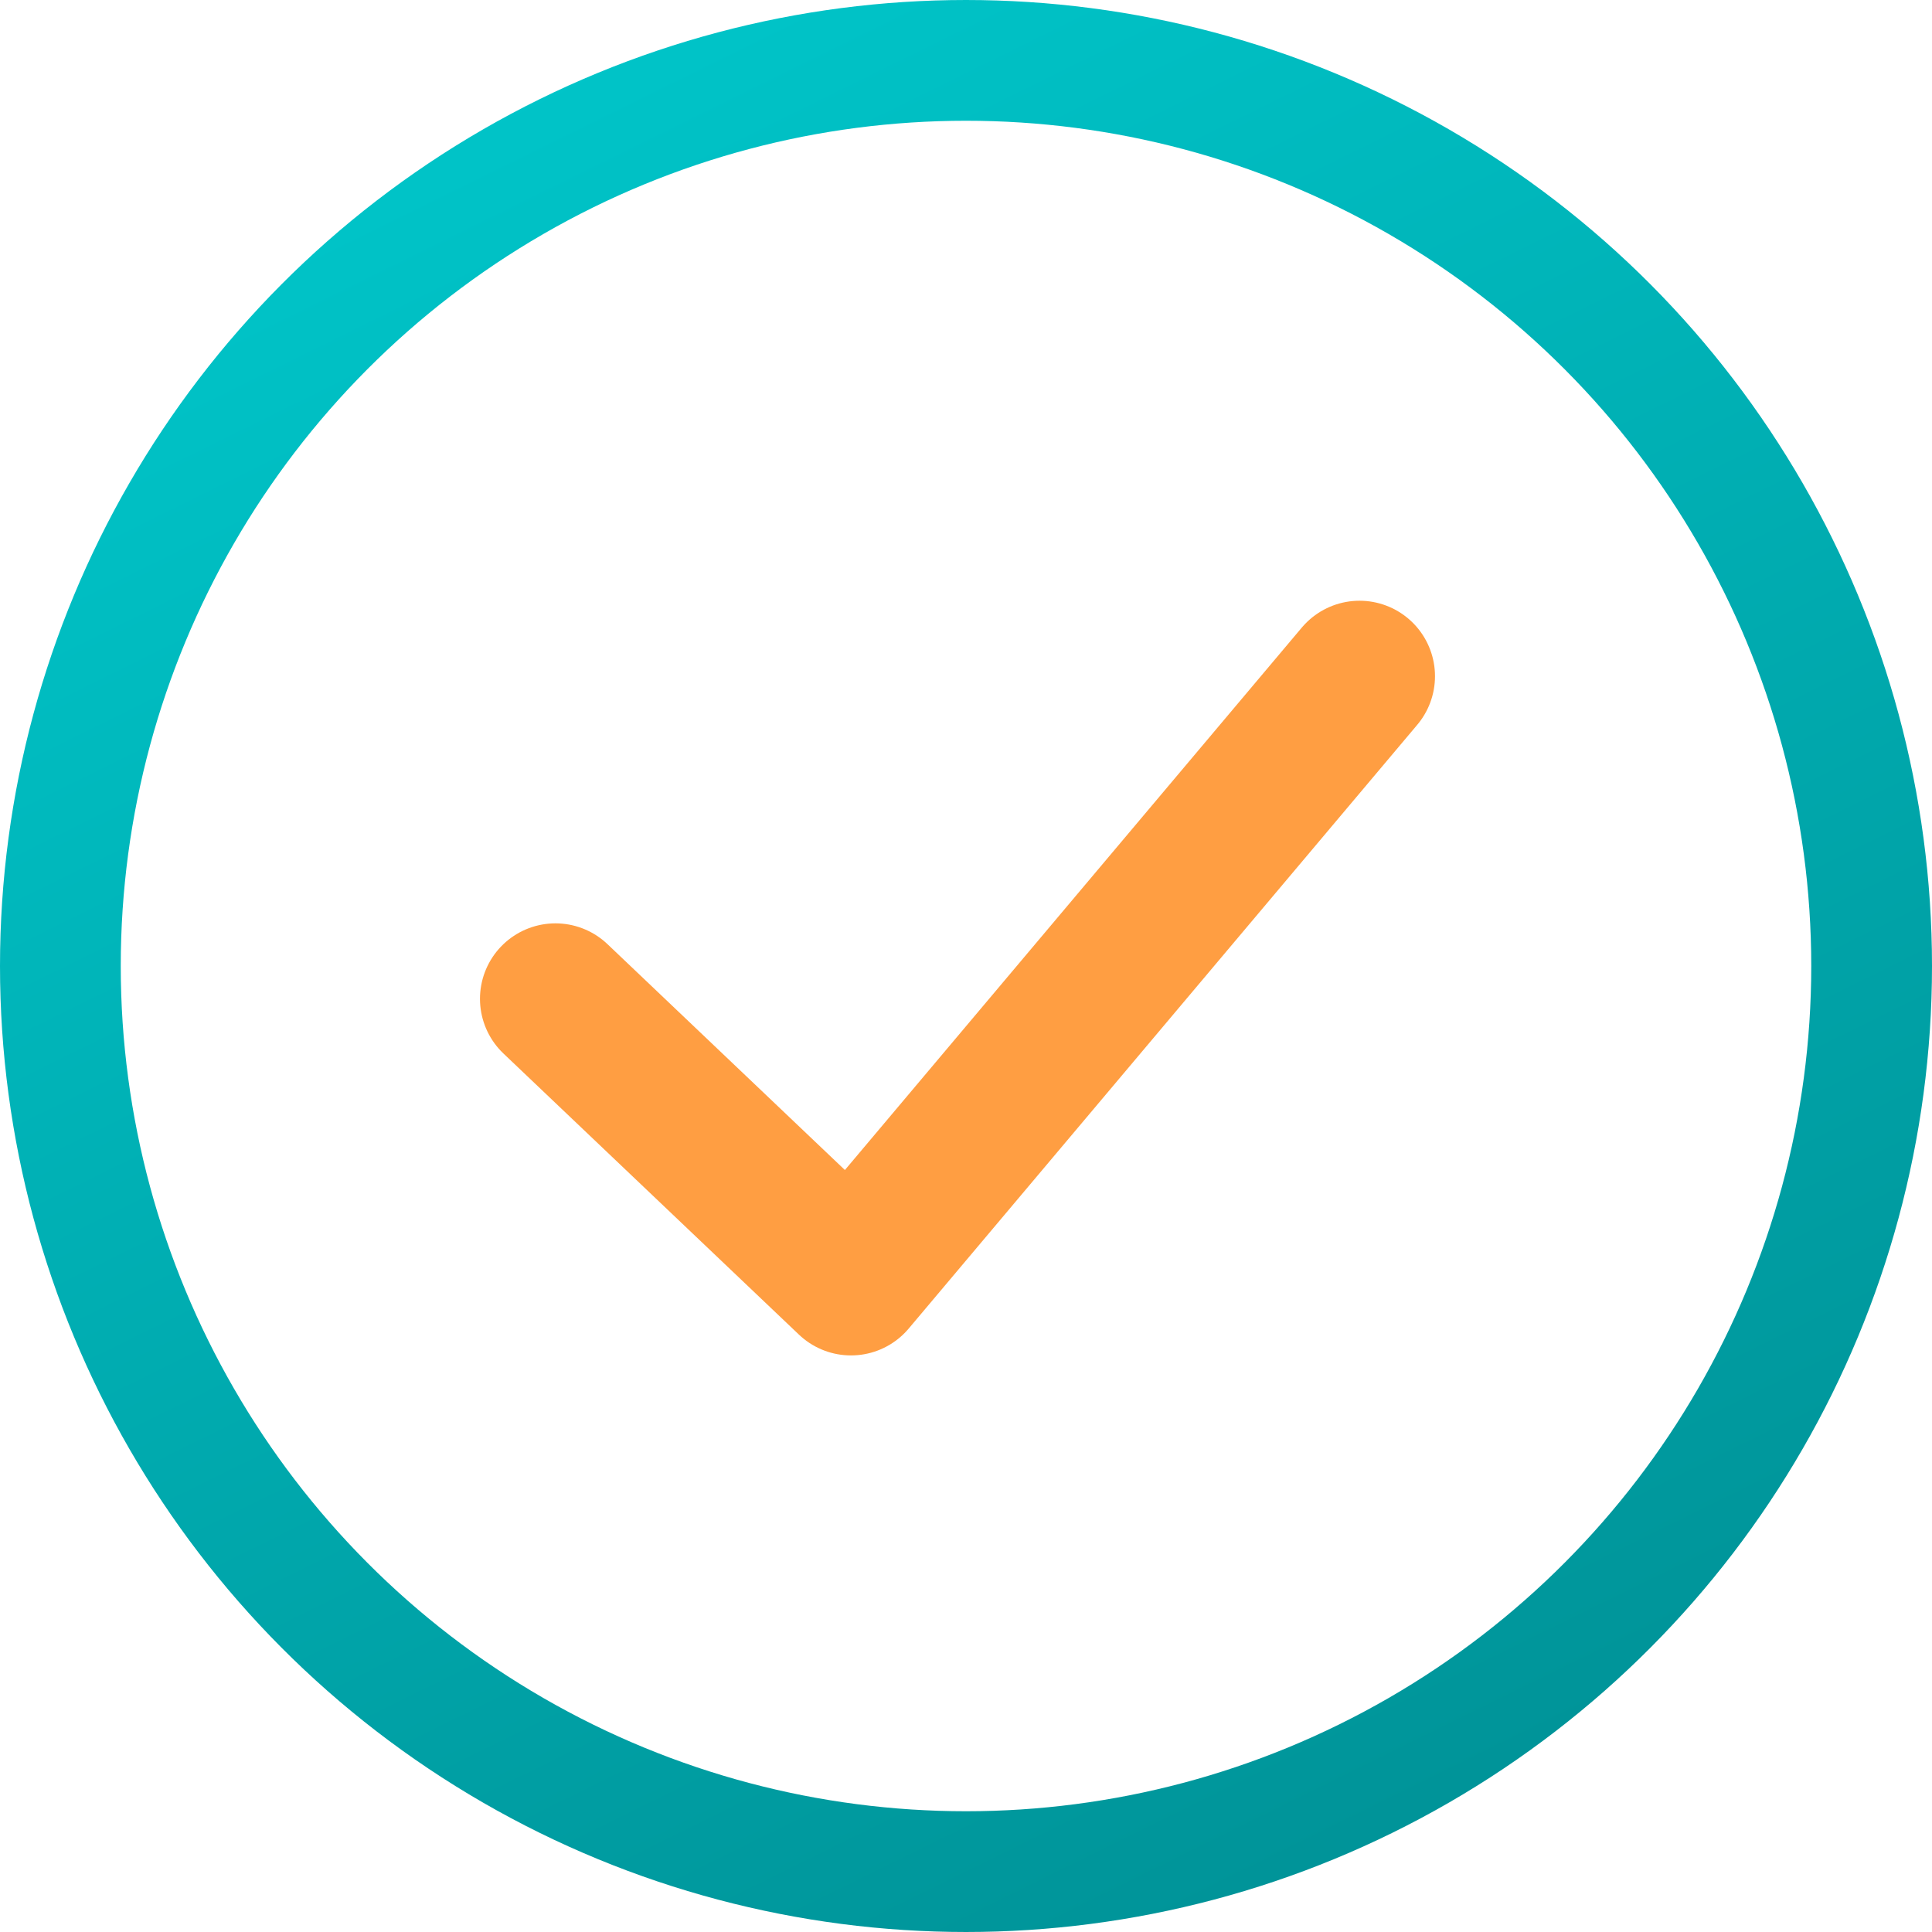
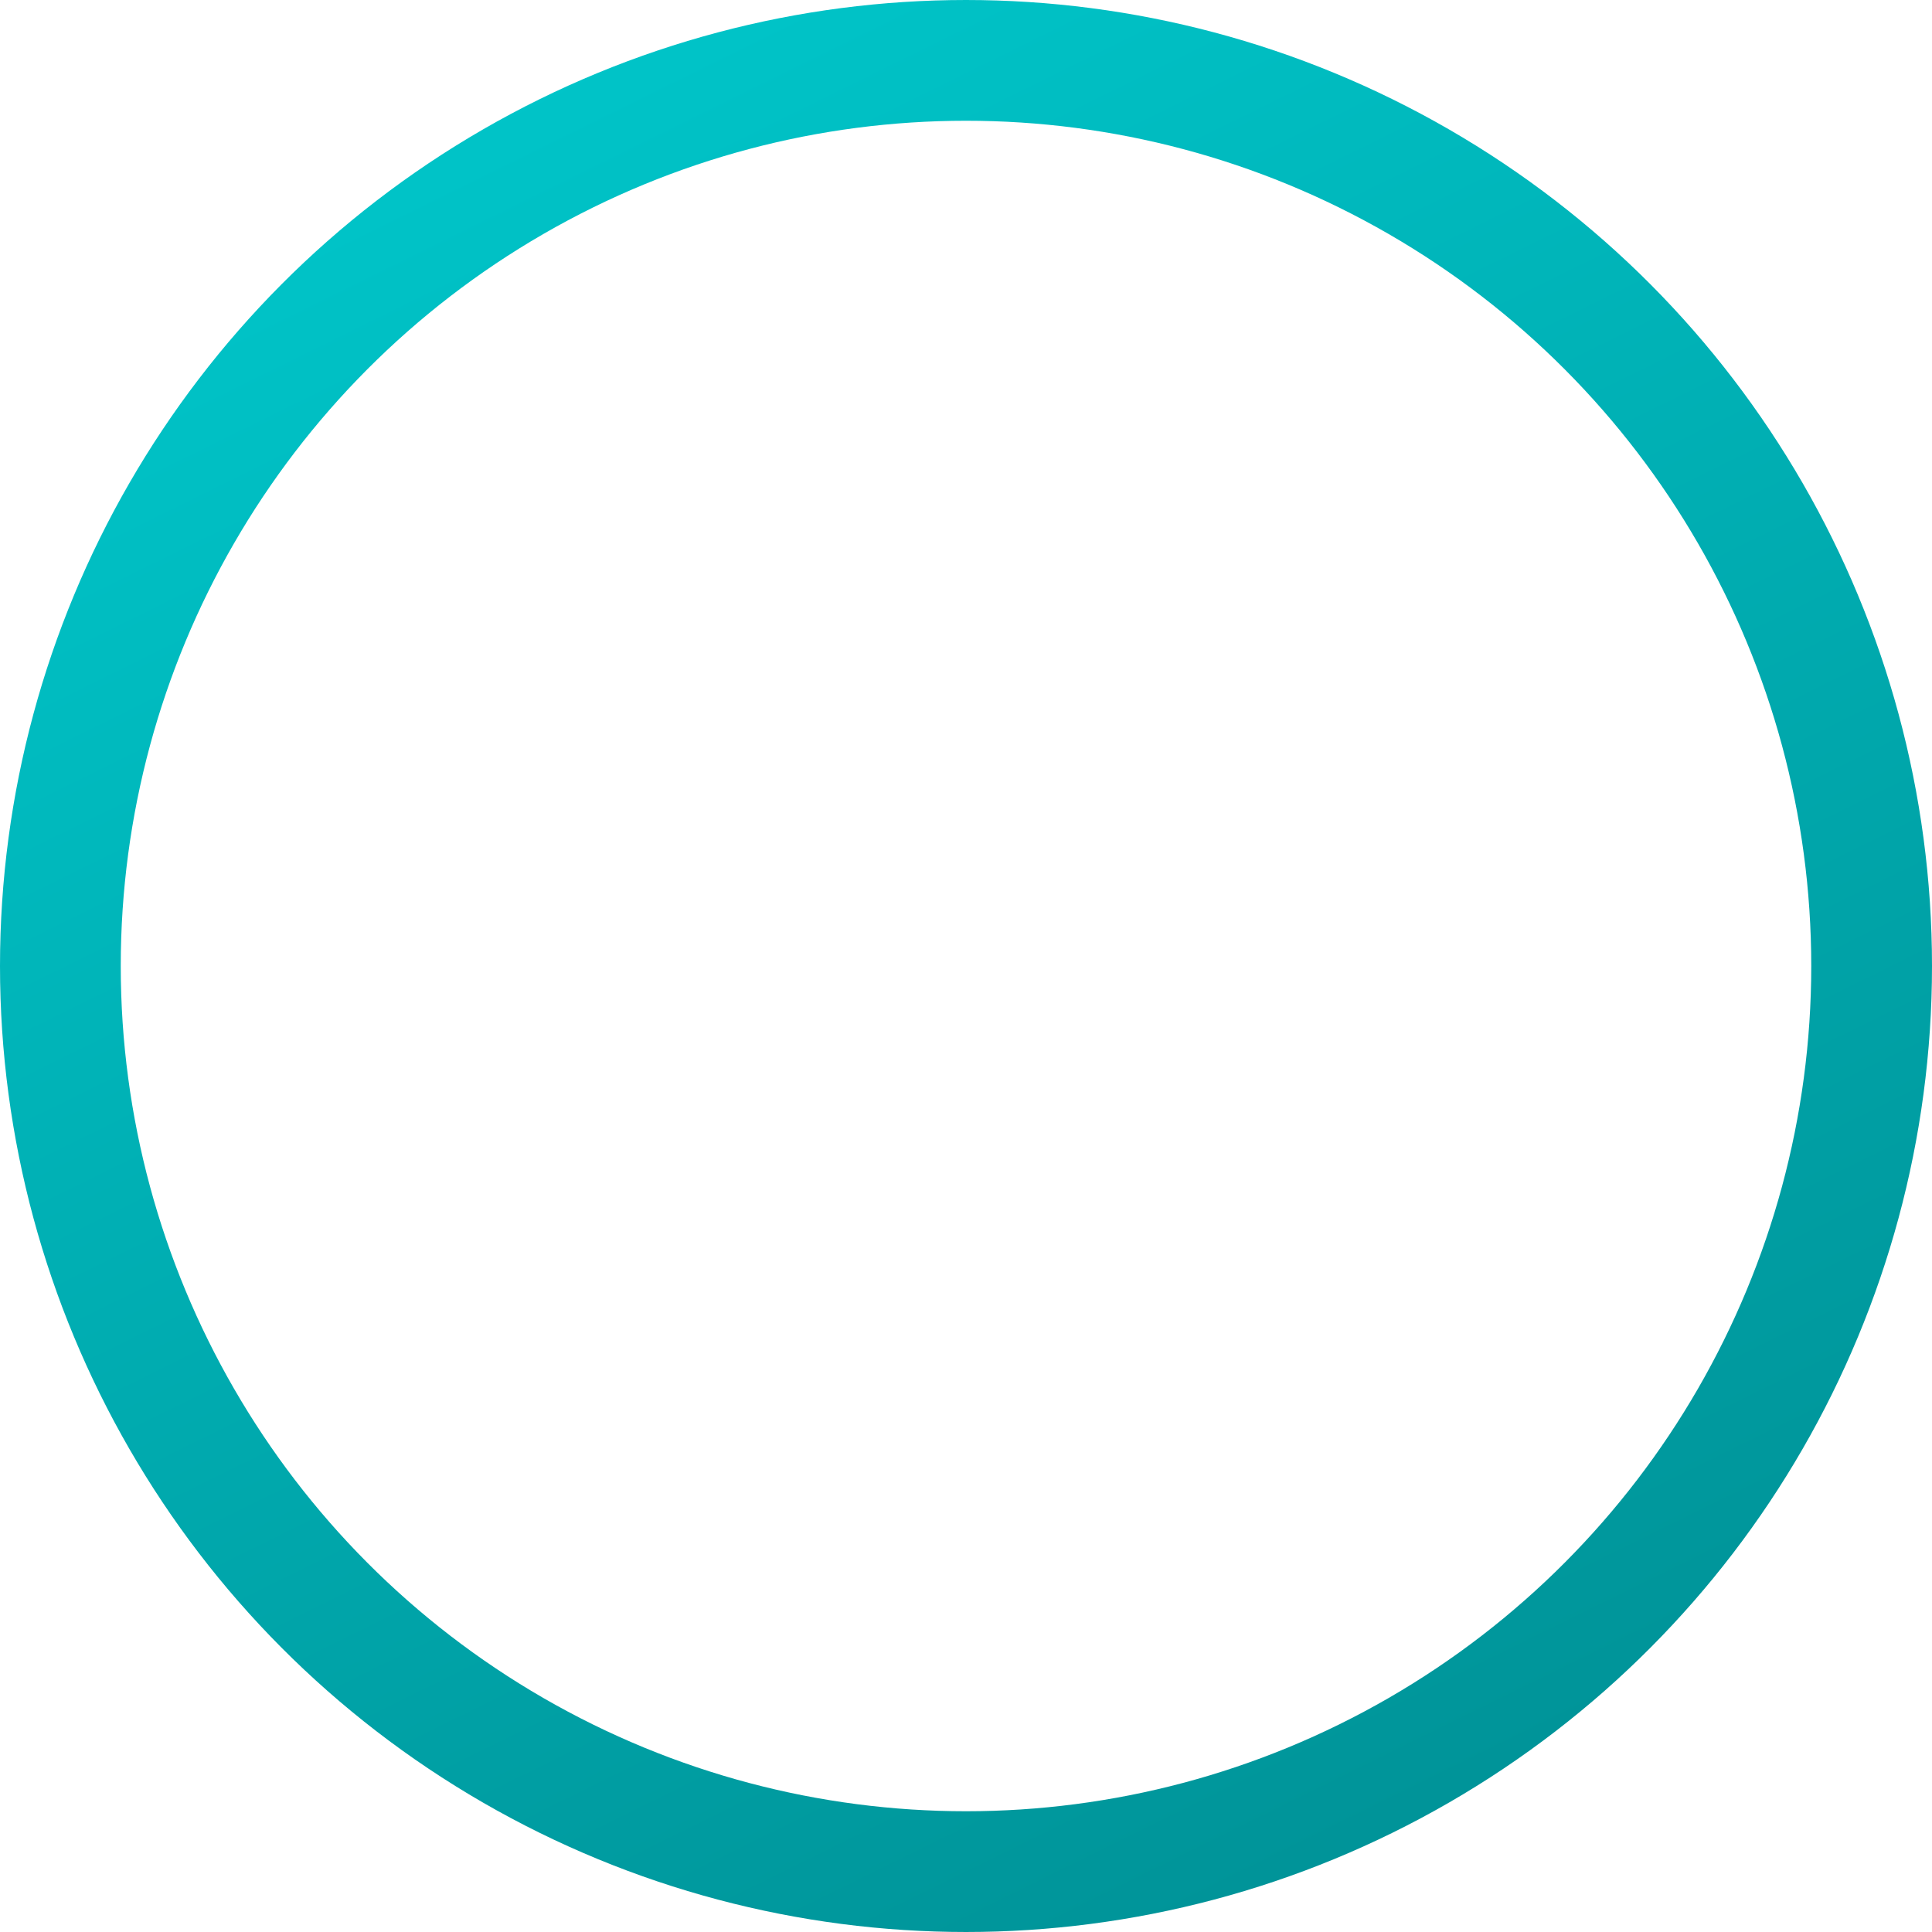
<svg xmlns="http://www.w3.org/2000/svg" width="80px" height="80px" viewBox="0 0 80 80" version="1.1">
  <title>icon/24x24/success</title>
  <defs>
    <linearGradient x1="28.58%" y1="0%" x2="77.855%" y2="100%" id="linearGradient-1">
      <stop stop-color="#00C4C8" offset="0%" />
      <stop stop-color="#009297" offset="100%" />
    </linearGradient>
  </defs>
  <g id="Layout" stroke="none" stroke-width="1" fill="none" fill-rule="evenodd">
    <g id="Union_Hospital_Article_Listing_Subscription_v1-Copy" transform="translate(-1496, -344)">
      <g id="icon/24x24/success" transform="translate(1496, 344)">
-         <path d="M23,41.359 C23,41.359 27.079,45.24 35.237,53 L56.295,28" id="Path-2" stroke="#FF9E42" stroke-width="6.25" stroke-linecap="round" stroke-linejoin="round" />
        <circle id="Oval" stroke="url(#linearGradient-1)" stroke-width="5" cx="40" cy="40" r="37.5" />
      </g>
    </g>
  </g>
</svg>